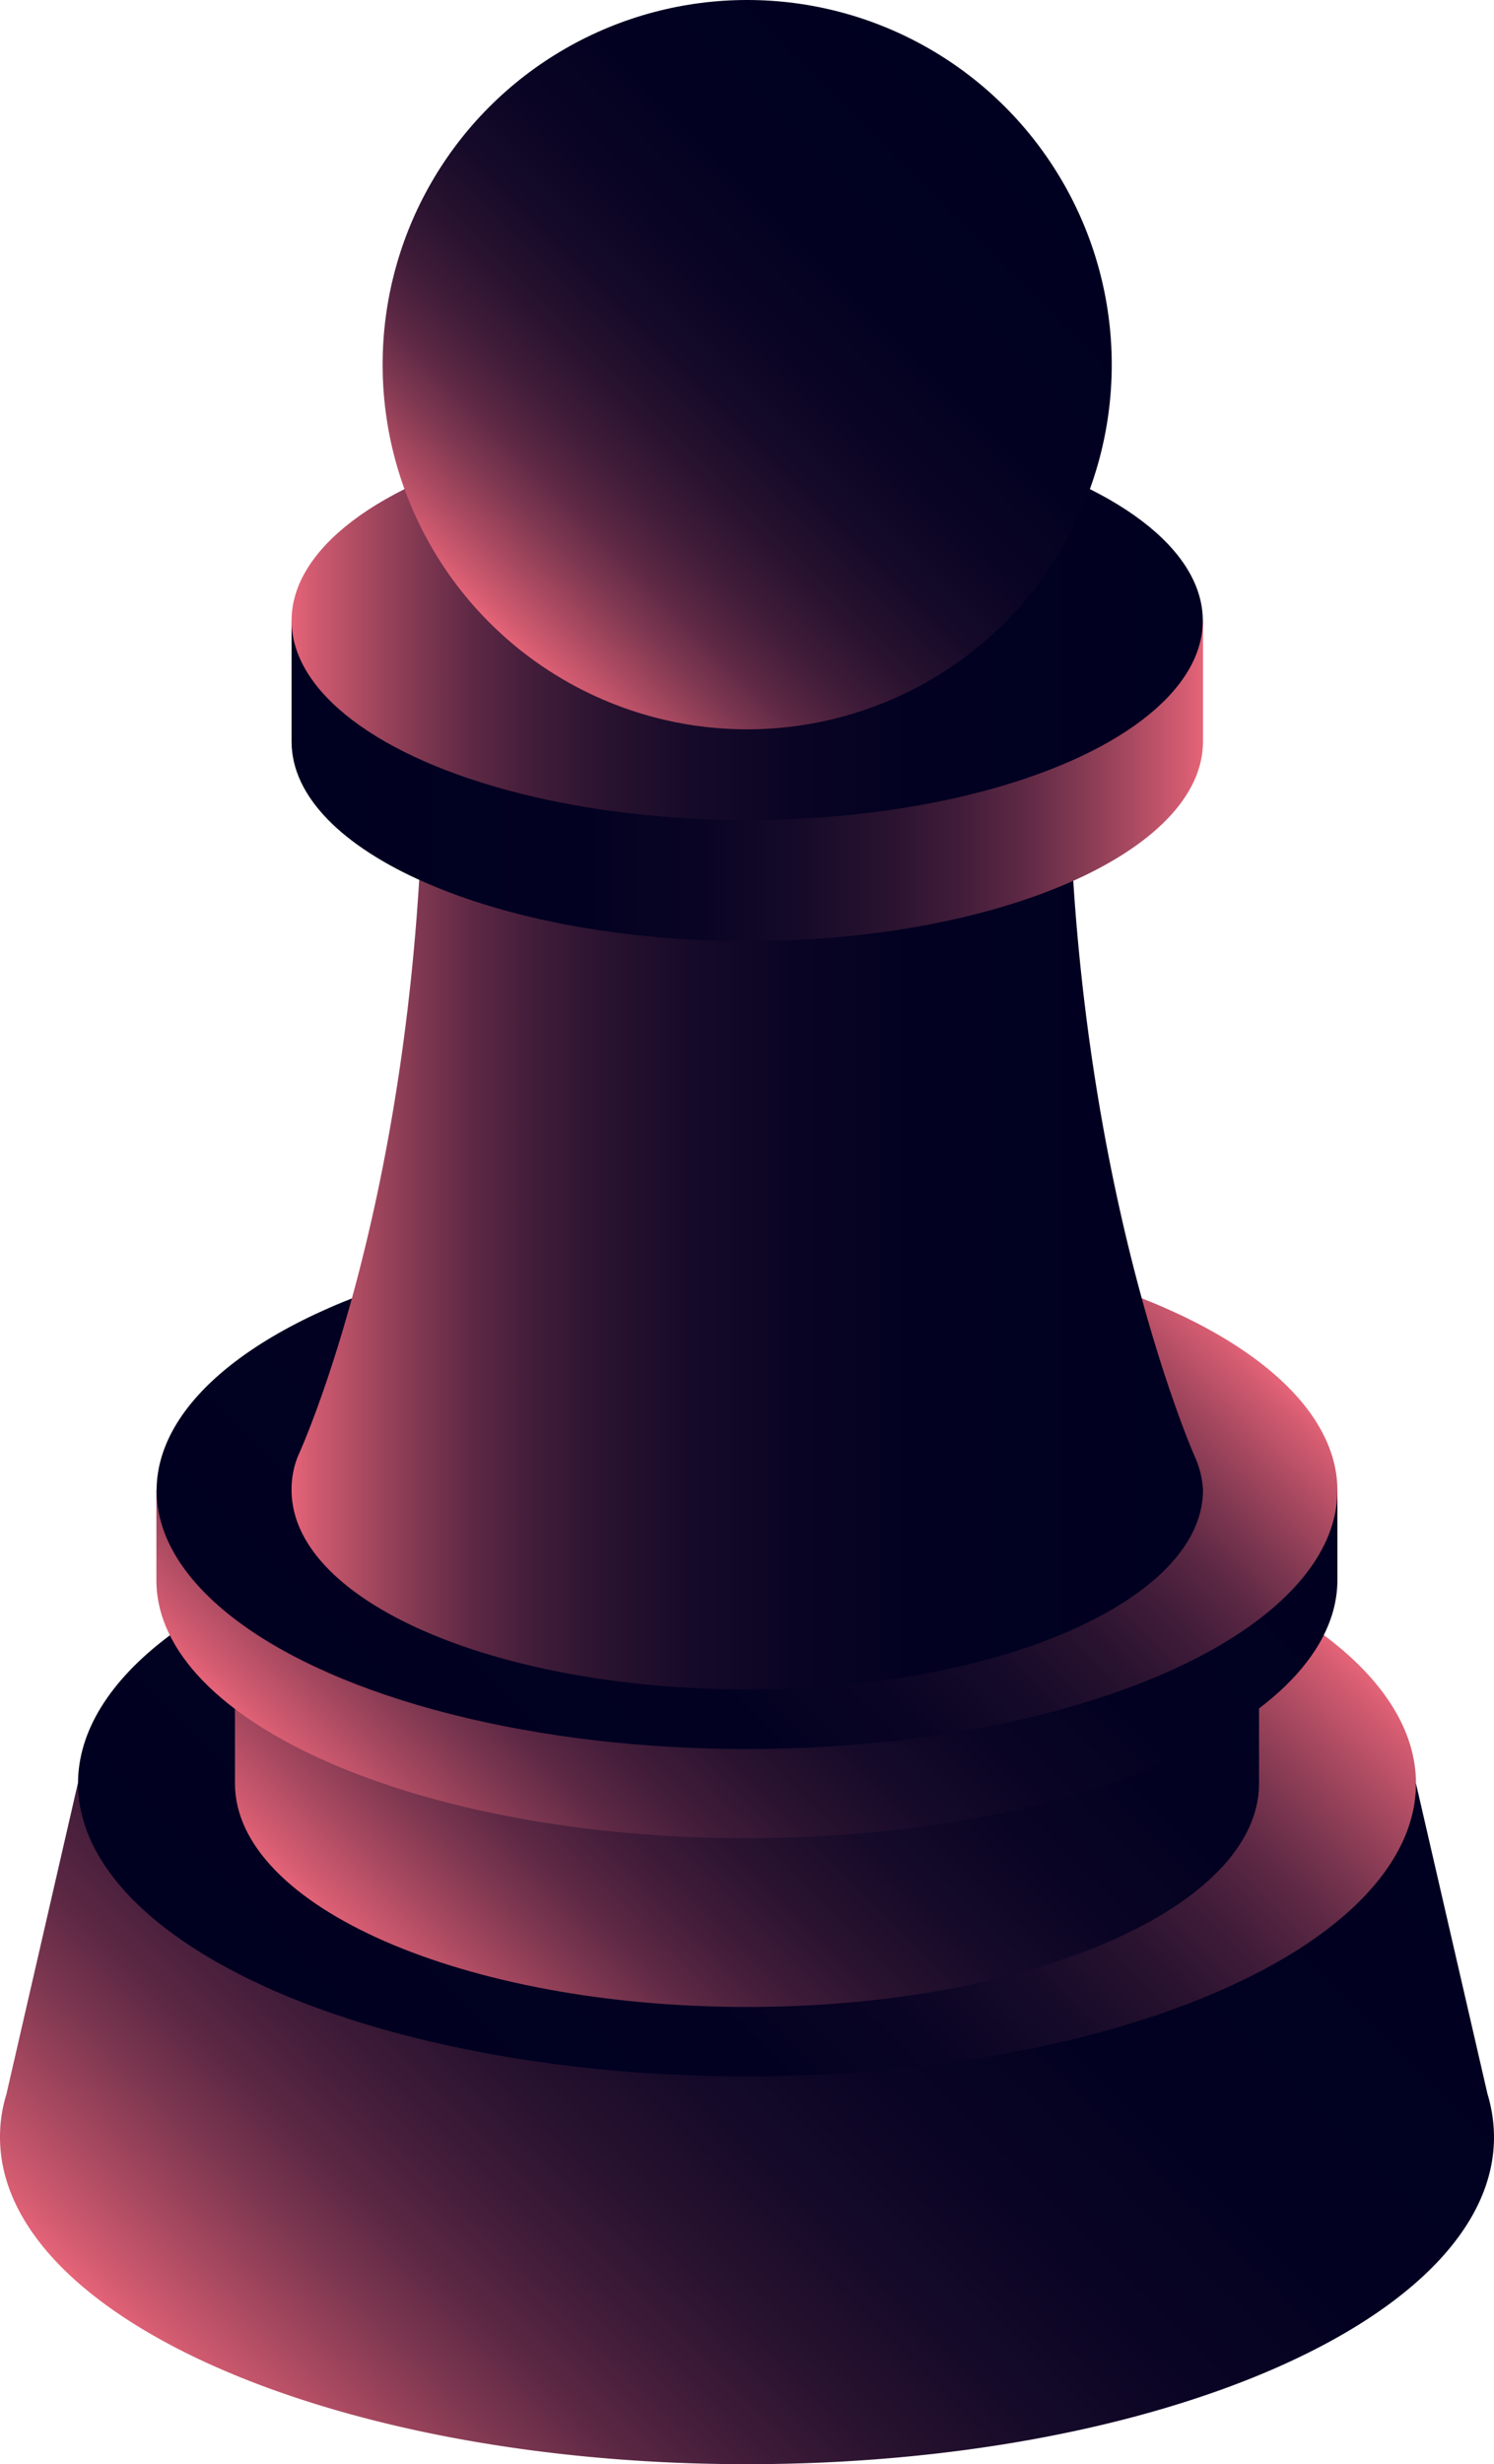
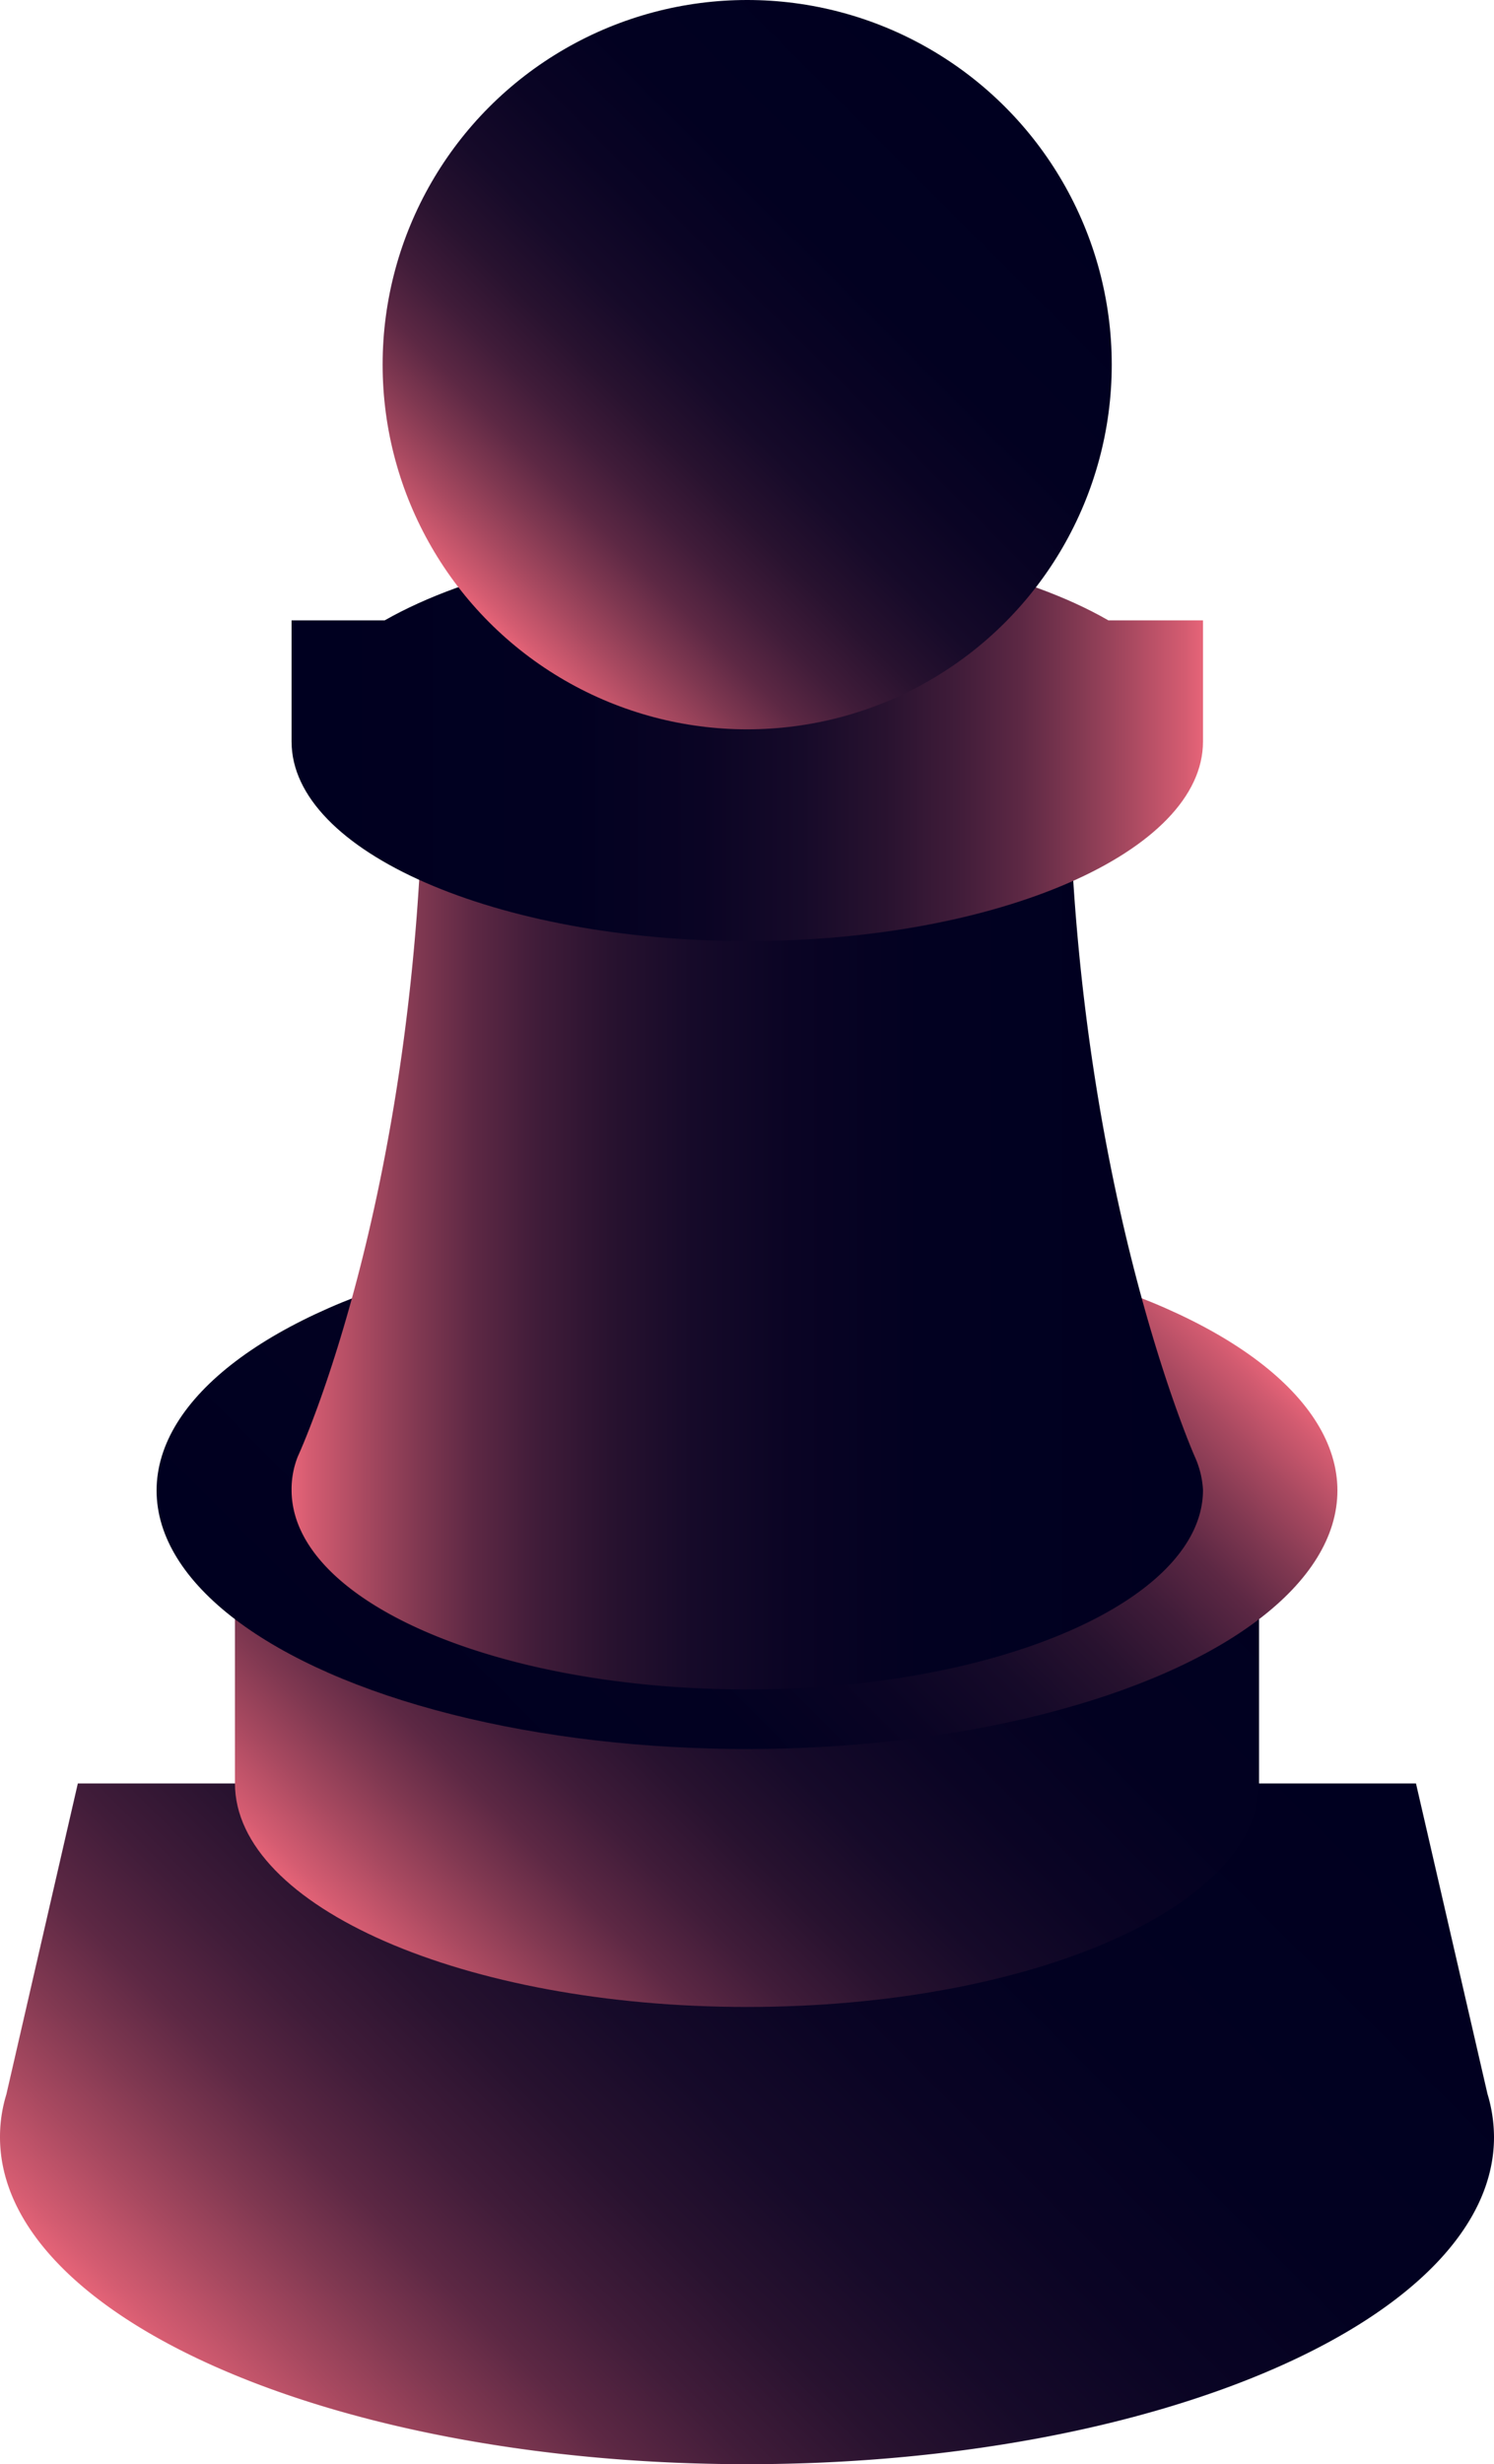
<svg xmlns="http://www.w3.org/2000/svg" xmlns:xlink="http://www.w3.org/1999/xlink" viewBox="0 0 80.24 132.31">
  <defs>
    <style>.cls-1{fill:url(#Unbenannter_Verlauf_19);}.cls-2{fill:url(#Unbenannter_Verlauf_10);}.cls-3{fill:url(#Unbenannter_Verlauf_19-2);}.cls-4{fill:url(#Unbenannter_Verlauf_19-3);}.cls-5{fill:url(#Unbenannter_Verlauf_10-2);}.cls-6{fill:url(#Unbenannter_Verlauf_19-4);}.cls-7{fill:url(#Unbenannter_Verlauf_10-3);}.cls-8{fill:url(#Unbenannter_Verlauf_19-5);}.cls-9{fill:url(#Unbenannter_Verlauf_19-6);}</style>
    <linearGradient id="Unbenannter_Verlauf_19" x1="15.43" y1="133.87" x2="64.8" y2="84.5" gradientUnits="userSpaceOnUse">
      <stop offset="0" stop-color="#e66478" />
      <stop offset="0.02" stop-color="#d45c71" />
      <stop offset="0.08" stop-color="#a84960" />
      <stop offset="0.14" stop-color="#803851" />
      <stop offset="0.2" stop-color="#5d2844" />
      <stop offset="0.27" stop-color="#401c39" />
      <stop offset="0.35" stop-color="#28122f" />
      <stop offset="0.44" stop-color="#160a29" />
      <stop offset="0.55" stop-color="#0a0424" />
      <stop offset="0.69" stop-color="#020121" />
      <stop offset="1" stop-color="#000020" />
    </linearGradient>
    <linearGradient id="Unbenannter_Verlauf_10" x1="20.5" y1="115.38" x2="59.73" y2="76.14" gradientUnits="userSpaceOnUse">
      <stop offset="0" stop-color="#000020" />
      <stop offset="0.31" stop-color="#020121" />
      <stop offset="0.45" stop-color="#0a0424" />
      <stop offset="0.56" stop-color="#160a29" />
      <stop offset="0.65" stop-color="#28122f" />
      <stop offset="0.73" stop-color="#401c39" />
      <stop offset="0.8" stop-color="#5d2844" />
      <stop offset="0.86" stop-color="#803851" />
      <stop offset="0.92" stop-color="#a84960" />
      <stop offset="0.98" stop-color="#d45c71" />
      <stop offset="1" stop-color="#e66478" />
    </linearGradient>
    <linearGradient id="Unbenannter_Verlauf_19-2" x1="21.17" y1="106.84" x2="59.06" y2="68.95" xlink:href="#Unbenannter_Verlauf_19" />
    <linearGradient id="Unbenannter_Verlauf_19-3" x1="22.33" y1="101.69" x2="57.91" y2="66.11" xlink:href="#Unbenannter_Verlauf_19" />
    <linearGradient id="Unbenannter_Verlauf_10-2" x1="22.81" y1="97.34" x2="57.43" y2="62.72" xlink:href="#Unbenannter_Verlauf_10" />
    <linearGradient id="Unbenannter_Verlauf_19-4" x1="15.66" y1="61.27" x2="64.61" y2="61.27" xlink:href="#Unbenannter_Verlauf_19" />
    <linearGradient id="Unbenannter_Verlauf_10-3" x1="15.66" y1="39.82" x2="64.61" y2="39.82" xlink:href="#Unbenannter_Verlauf_10" />
    <linearGradient id="Unbenannter_Verlauf_19-5" x1="15.66" y1="33.32" x2="64.6" y2="33.32" xlink:href="#Unbenannter_Verlauf_19" />
    <linearGradient id="Unbenannter_Verlauf_19-6" x1="26.29" y1="33.42" x2="53.97" y2="5.73" xlink:href="#Unbenannter_Verlauf_19" />
  </defs>
  <g id="Ebene_2" data-name="Ebene 2">
    <g id="Ebene_1-2" data-name="Ebene 1">
      <g id="Pawn_Black" data-name="Pawn Black">
        <g id="Base_Black" data-name="Base Black">
          <path class="cls-1" d="M80.24,114.75c0,9.69-18,17.56-40.12,17.56S0,124.44,0,114.75a7.75,7.75,0,0,1,.34-2.29,0,0,0,0,1,0,0L4.18,95.76H76.05l3.84,16.67a0,0,0,0,1,0,0A8.09,8.09,0,0,1,80.24,114.75Z" />
-           <ellipse class="cls-2" cx="40.12" cy="95.76" rx="35.93" ry="15.73" />
          <path class="cls-3" d="M67.62,80V95.76c0,6.64-12.31,12-27.5,12s-27.5-5.4-27.5-12V80c0-6.65,12.31-12,27.5-12S67.62,73.38,67.62,80Z" />
-           <path class="cls-4" d="M71.83,80v4.82c0,7.66-14.2,13.88-31.71,13.88S8.4,92.51,8.4,84.85V80h2C14.83,74.74,26.47,71,40.12,71S65.4,74.74,69.87,80Z" />
          <ellipse class="cls-5" cx="40.12" cy="80.03" rx="31.71" ry="13.88" />
        </g>
        <g id="Pawn">
          <path class="cls-6" d="M64.61,80c0,5.92-11,10.71-24.47,10.71S15.66,86,15.66,80A4.77,4.77,0,0,1,16,78.19s6.75-14.49,6.75-38.73c0,0,0-.1,0-.15.6-4.2,7.59-7.51,17.33-7.51s16.71,3.31,17.31,7.51c0,0,0,0,0,.15,0,23.48,6.77,38.72,6.77,38.73A5,5,0,0,1,64.61,80Z" />
          <path class="cls-7" d="M64.61,33.31v6.51c0,5.91-11,10.71-24.47,10.71s-24.48-4.8-24.48-10.71V33.31h5c4.48-2.55,11.52-4.2,19.44-4.2s15,1.65,19.43,4.2Z" />
-           <ellipse class="cls-8" cx="40.13" cy="33.32" rx="24.47" ry="10.71" />
          <circle class="cls-9" cx="40.13" cy="19.58" r="19.58" />
        </g>
      </g>
    </g>
  </g>
</svg>